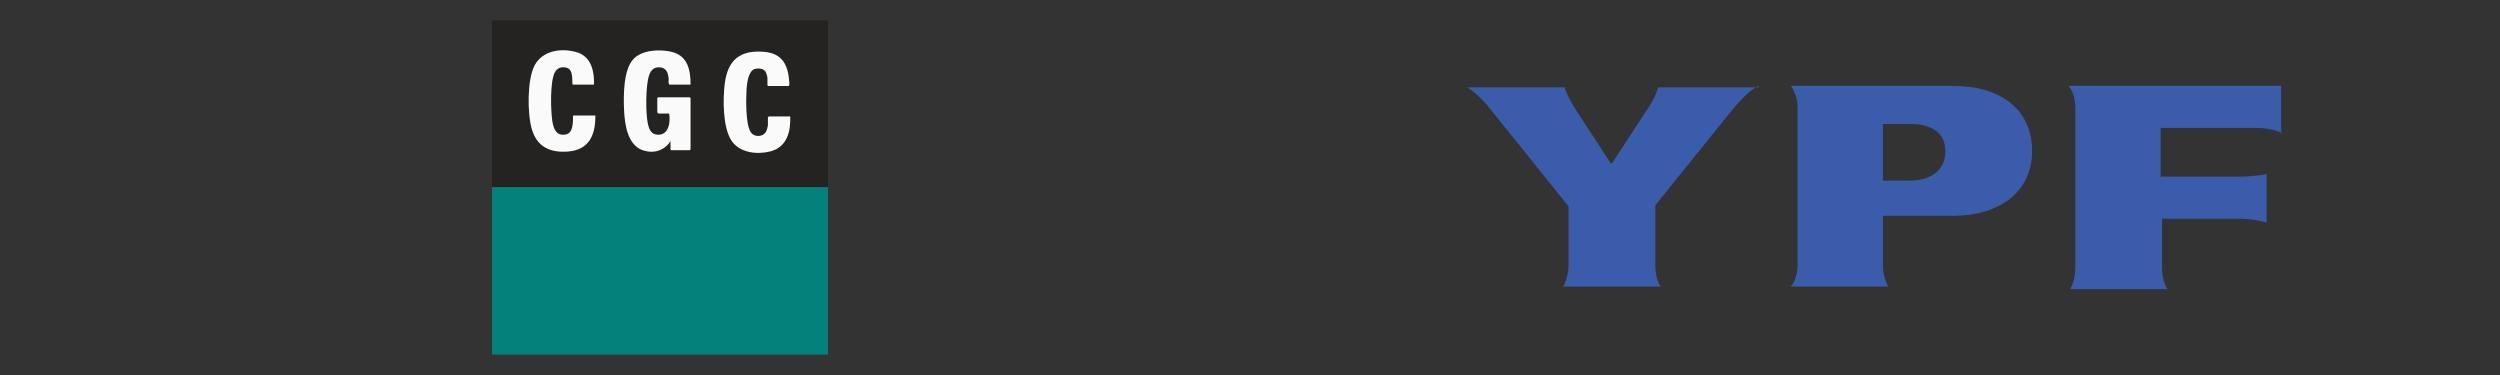
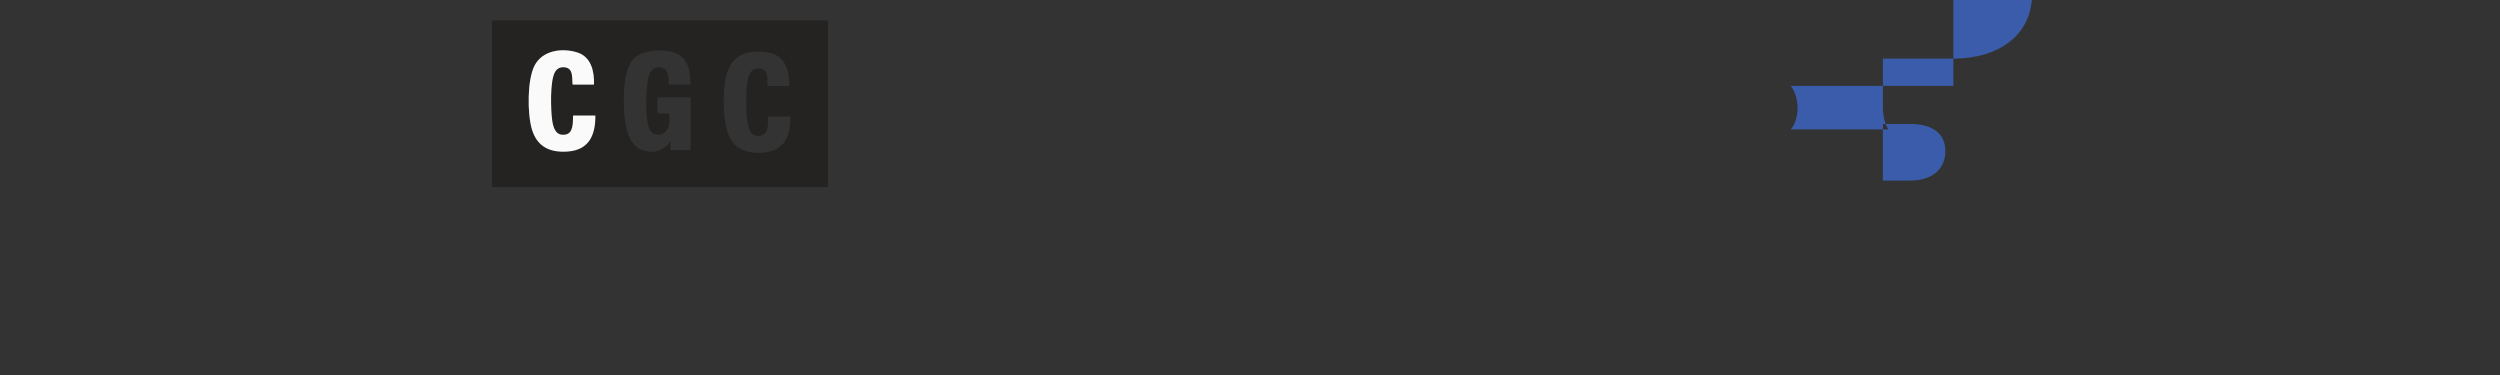
<svg xmlns="http://www.w3.org/2000/svg" width="300mm" height="45mm" viewBox="0 0 850.394 127.559">
  <rect x="0" y="0" width="850.394" height="127.559" fill="#333333" stroke="none" />
  <defs>
    <style>
      .cls-1 {
        fill: #fbfafa;
      }

      .cls-2 {
        fill: #04817b;
      }

      .cls-3 {
        fill: #3a5caa;
      }

      .cls-4 {
        fill: #242322;
      }
    </style>
  </defs>
  <g id="aux">
    <g>
-       <path class="cls-3" d="M598.13,29.203s-3.211,1.358-8.274,7.409l-26.797,33.218v20.252c0,5.063,1.852,7.409,1.852,7.409h-33.218s1.852-2.717,1.852-7.409v-19.881l-26.303-32.724c-4.569-5.927-8.274-7.78-8.274-7.78h33.218s.864,3.211,4.569,8.768l11.114,17.041h.494l11.114-17.041c3.705-5.063,4.569-8.768,4.569-8.768h34.083v-.494Z" />
-       <path class="cls-3" d="M664.442,29.203h-55.322s2.346,2.717,2.346,7.409v53.47c0,5.063-2.346,7.409-2.346,7.409h33.218s-1.852-2.717-1.852-7.409v-16.671h23.957c15.189,0,26.797-7.78,26.797-22.104s-11.114-22.104-26.797-22.104ZM649.747,61.433h-9.262v-19.264h9.262c6.915,0,11.978,2.717,11.978,9.262s-5.063,10.002-11.978,10.002Z" />
-       <path class="cls-3" d="M776.445,45.38s-3.211-1.852-8.274-1.852h-33.218v16.547h26.797c5.063,0,9.262-.864,9.262-.864v16.547s-3.705-1.358-9.262-1.358h-26.303v16.547c0,5.063,1.852,7.409,1.852,7.409h-33.218s1.852-2.346,1.852-7.409v-54.334c0-5.063-2.346-7.409-2.346-7.409h72.364v16.177h.494Z" />
+       <path class="cls-3" d="M664.442,29.203h-55.322s2.346,2.717,2.346,7.409c0,5.063-2.346,7.409-2.346,7.409h33.218s-1.852-2.717-1.852-7.409v-16.671h23.957c15.189,0,26.797-7.78,26.797-22.104s-11.114-22.104-26.797-22.104ZM649.747,61.433h-9.262v-19.264h9.262c6.915,0,11.978,2.717,11.978,9.262s-5.063,10.002-11.978,10.002Z" />
    </g>
  </g>
  <g id="Old_Logos" data-name="Old Logos">
    <g>
-       <rect class="cls-2" x="167.363" y="63.625" width="114.295" height="56.993" />
      <path class="cls-4" d="M167.363,63.625V6.942h114.295v56.683h-114.295ZM202.054,28.779c.143-4.48-.916-9.446-5.697-10.952-5.164-1.627-11.817-.732-14.517,4.444-2.555,4.898-2.48,16.43-.925,21.685,1.777,6.005,6.188,8.037,12.232,7.587,7.23-.538,9.428-5.619,9.372-12.233h-7.589c-.064,2.084.189,5.894-2.469,6.436-3.337.68-4.255-2.158-4.629-4.836-.504-3.602-.763-13.161.877-16.263.779-1.474,2.109-2.023,3.753-1.686,2.647.543,2.045,3.807,2.314,5.817h7.279ZM234.887,28.779c.035-5.187-1.076-10.025-6.809-11.234-3.94-.831-9.823-.557-12.702,2.641-3.349,3.72-3.317,12.398-3.099,17.186.223,4.884,1.146,12.152,6.624,13.819,3.639,1.107,7.109-.01,9.171-3.208v2.865l.232.232h6.35l.232-.232v-17.5l-.232-.232h-10.841l-.232.232v4.801c0,.067.242.448.383.476h3.661c.503,2.994-.157,7.544-4.12,7.187-2.006-.18-2.694-1.823-3.101-3.558-.839-3.578-.841-13.497.468-16.881.608-1.57,1.61-2.553,3.406-2.49,2.328.083,2.965,1.8,3.171,3.807.07.681-.215,1.573.235,2.088h7.202ZM261.215,39.775v2.865c0,.299-.345,1.494-.485,1.838-.871,2.137-3.975,2.39-5.312.553-1.836-2.522-1.667-11.38-1.48-14.624.111-1.927.606-6.306,2.813-6.944,1.189-.343,2.958-.198,3.665.928.234.373.645,1.755.645,2.143v2.478l.232.232h6.969c.338-.256.255-.76.23-1.16-.361-5.79-2.212-9.927-8.596-10.453-8.245-.679-12.378,2.832-13.374,10.936-.648,5.269-.68,14.802,2.33,19.312,2.755,4.127,8.688,4.773,13.169,3.621,5.639-1.45,6.969-6.654,6.783-11.879h-7.202c-.051,0-.235.205-.387.155Z" />
-       <path class="cls-1" d="M234.887,28.779h-7.202c-.45-.516-.165-1.407-.235-2.088-.206-2.006-.843-3.724-3.171-3.807-1.797-.064-2.799.92-3.406,2.49-1.309,3.383-1.307,13.303-.468,16.881.407,1.735,1.095,3.377,3.101,3.558,3.963.356,4.623-4.193,4.12-7.186h-3.661c-.141-.029-.383-.41-.383-.477v-4.801l.232-.232h10.841l.232.232v17.5l-.232.232h-6.35l-.232-.232v-2.865c-2.062,3.198-5.532,4.316-9.171,3.208-5.479-1.667-6.402-8.935-6.624-13.819-.218-4.788-.25-13.466,3.099-17.186,2.879-3.198,8.762-3.472,12.702-2.641,5.733,1.209,6.844,6.046,6.809,11.234Z" />
-       <path class="cls-1" d="M261.215,39.775c.152.05.336-.155.387-.155h7.202c.187,5.226-1.144,10.429-6.783,11.879-4.481,1.152-10.414.506-13.169-3.621-3.01-4.51-2.978-14.043-2.33-19.312.996-8.103,5.129-11.615,13.374-10.936,6.384.526,8.235,4.663,8.596,10.453.025.4.107.904-.23,1.16h-6.969l-.232-.232v-2.478c0-.388-.411-1.769-.645-2.143-.707-1.126-2.476-1.271-3.665-.928-2.207.637-2.702,5.017-2.813,6.944-.187,3.244-.356,12.102,1.48,14.624,1.337,1.837,4.441,1.584,5.312-.553.14-.343.485-1.539.485-1.838v-2.865Z" />
      <path class="cls-1" d="M202.054,28.779h-7.279c-.269-2.01.333-5.274-2.314-5.817-1.644-.337-2.973.212-3.753,1.686-1.64,3.102-1.381,12.661-.877,16.263.375,2.678,1.292,5.516,4.629,4.836,2.658-.542,2.405-4.352,2.469-6.436h7.589c.057,6.614-2.141,11.695-9.372,12.233-6.044.45-10.456-1.582-12.232-7.587-1.555-5.255-1.63-16.786.925-21.685,2.7-5.177,9.354-6.071,14.517-4.444,4.781,1.506,5.839,6.472,5.697,10.952Z" />
    </g>
  </g>
</svg>